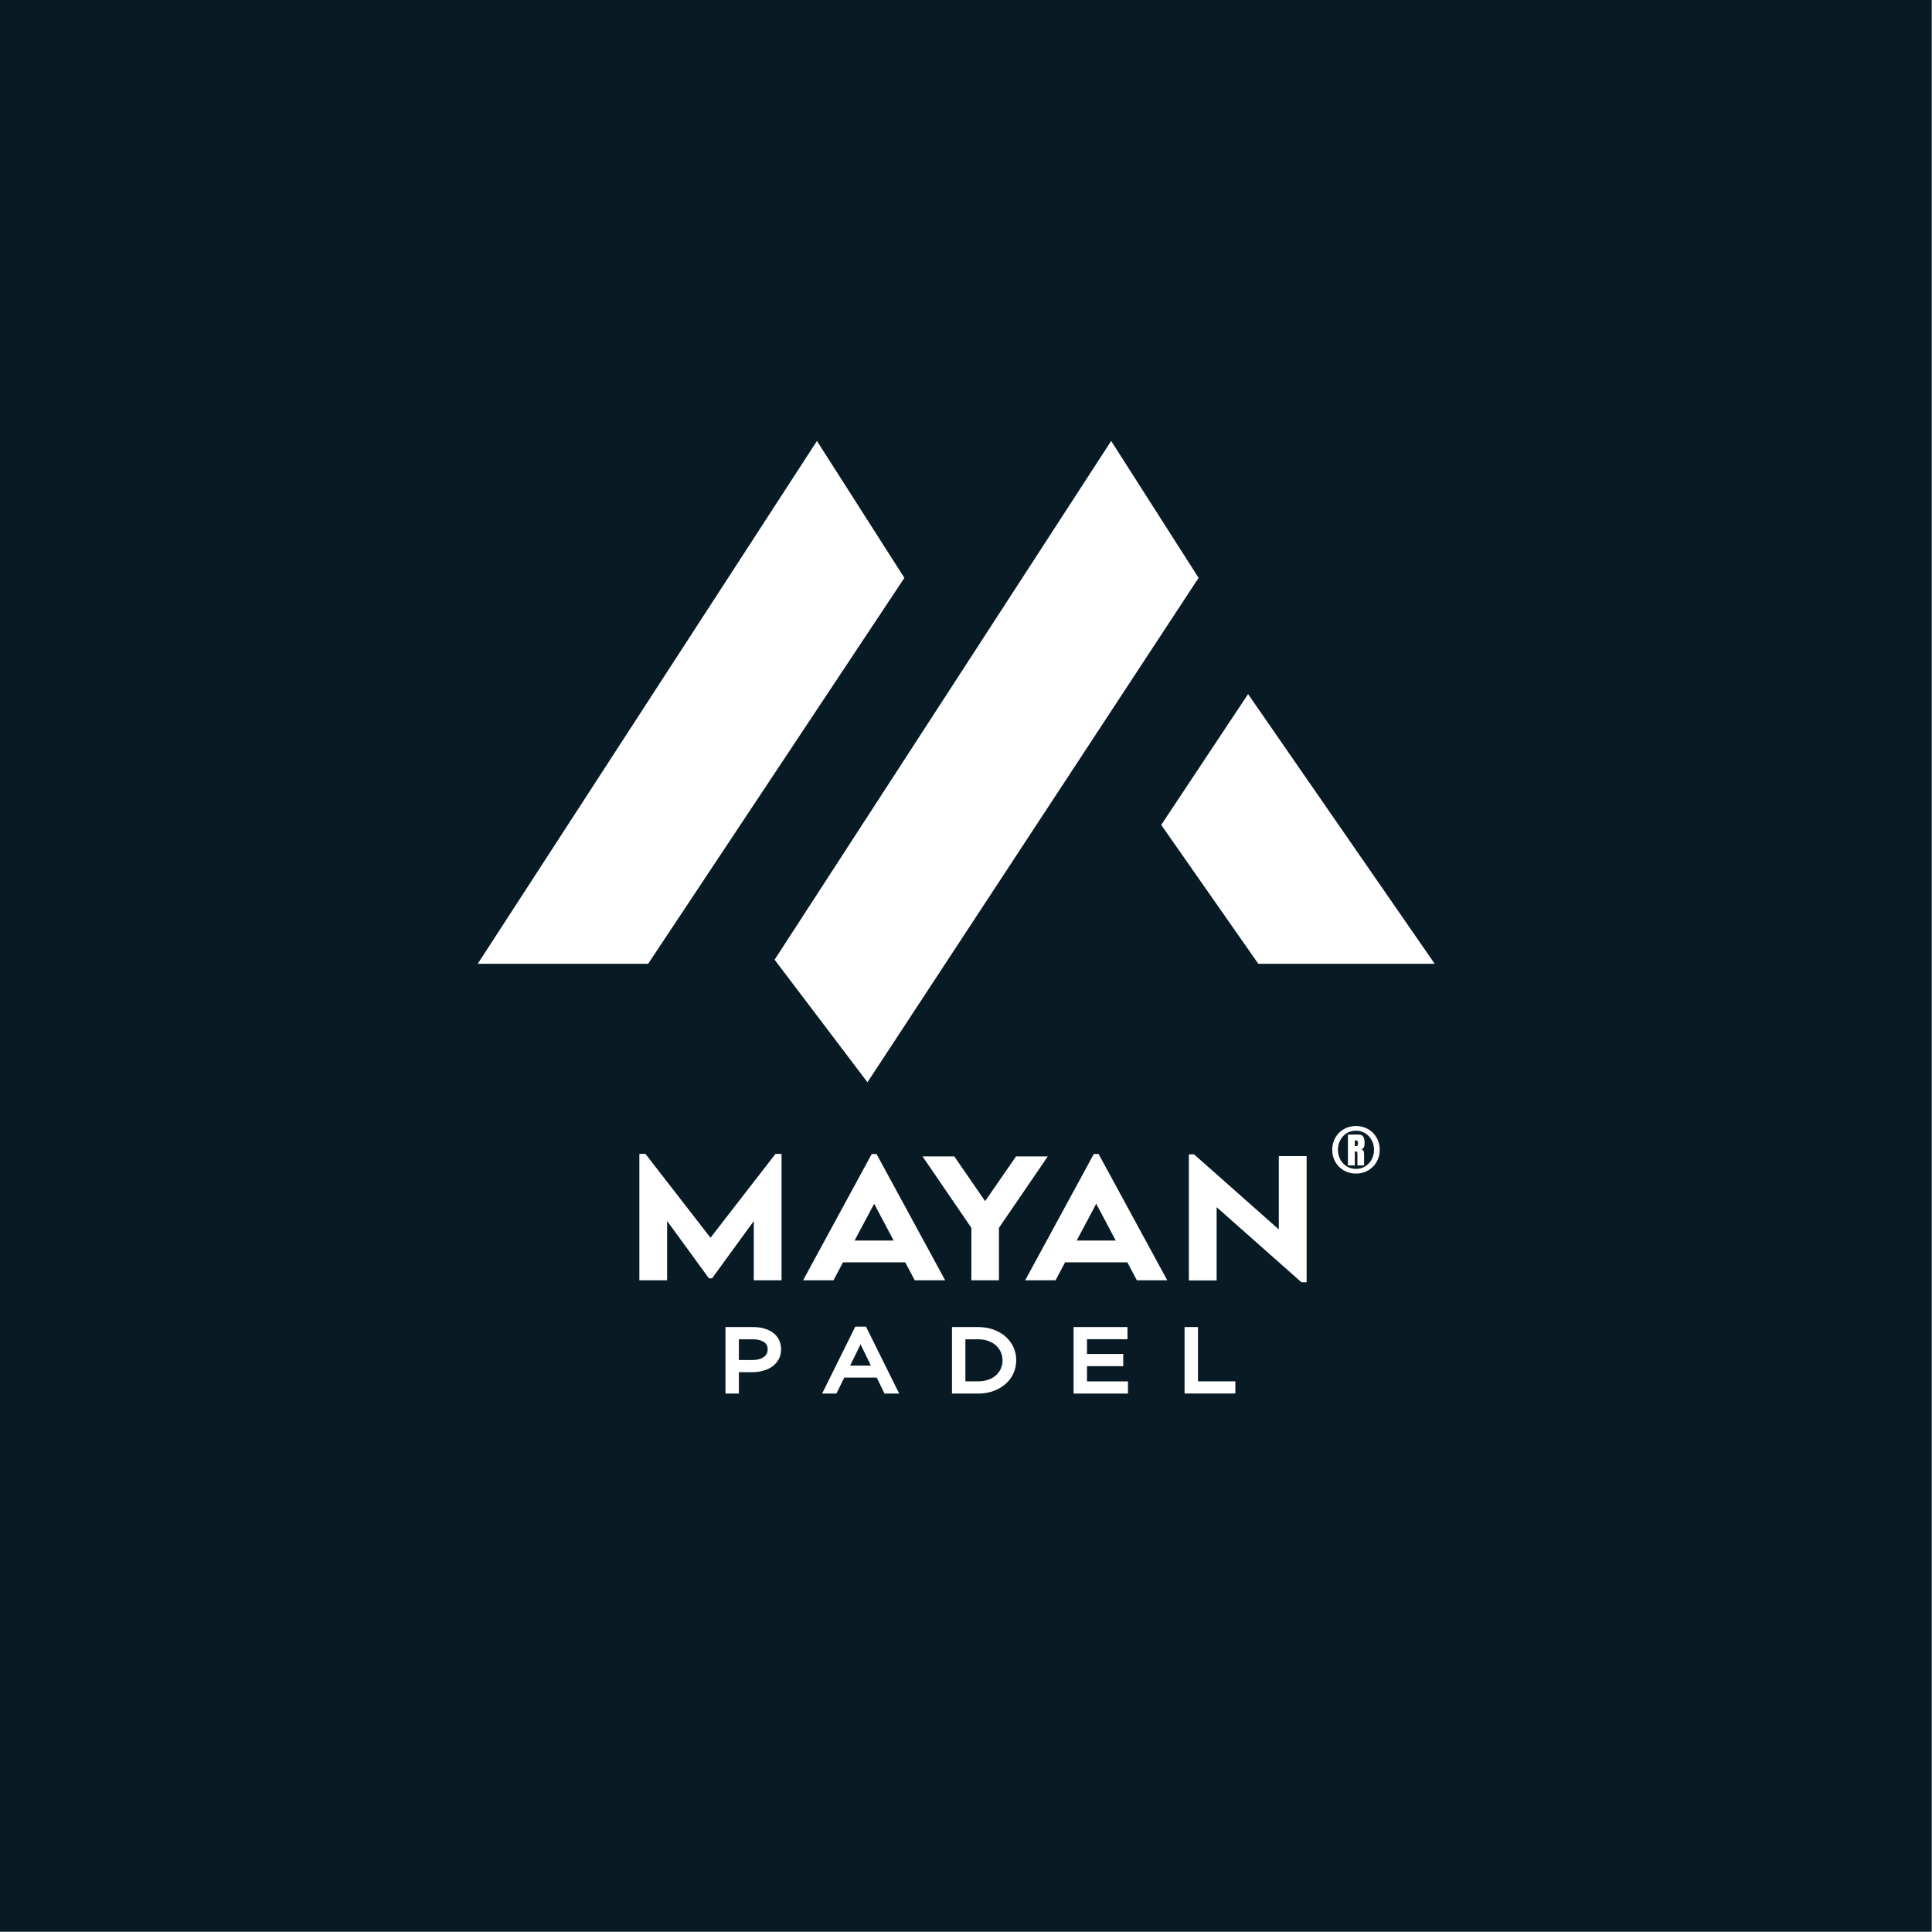
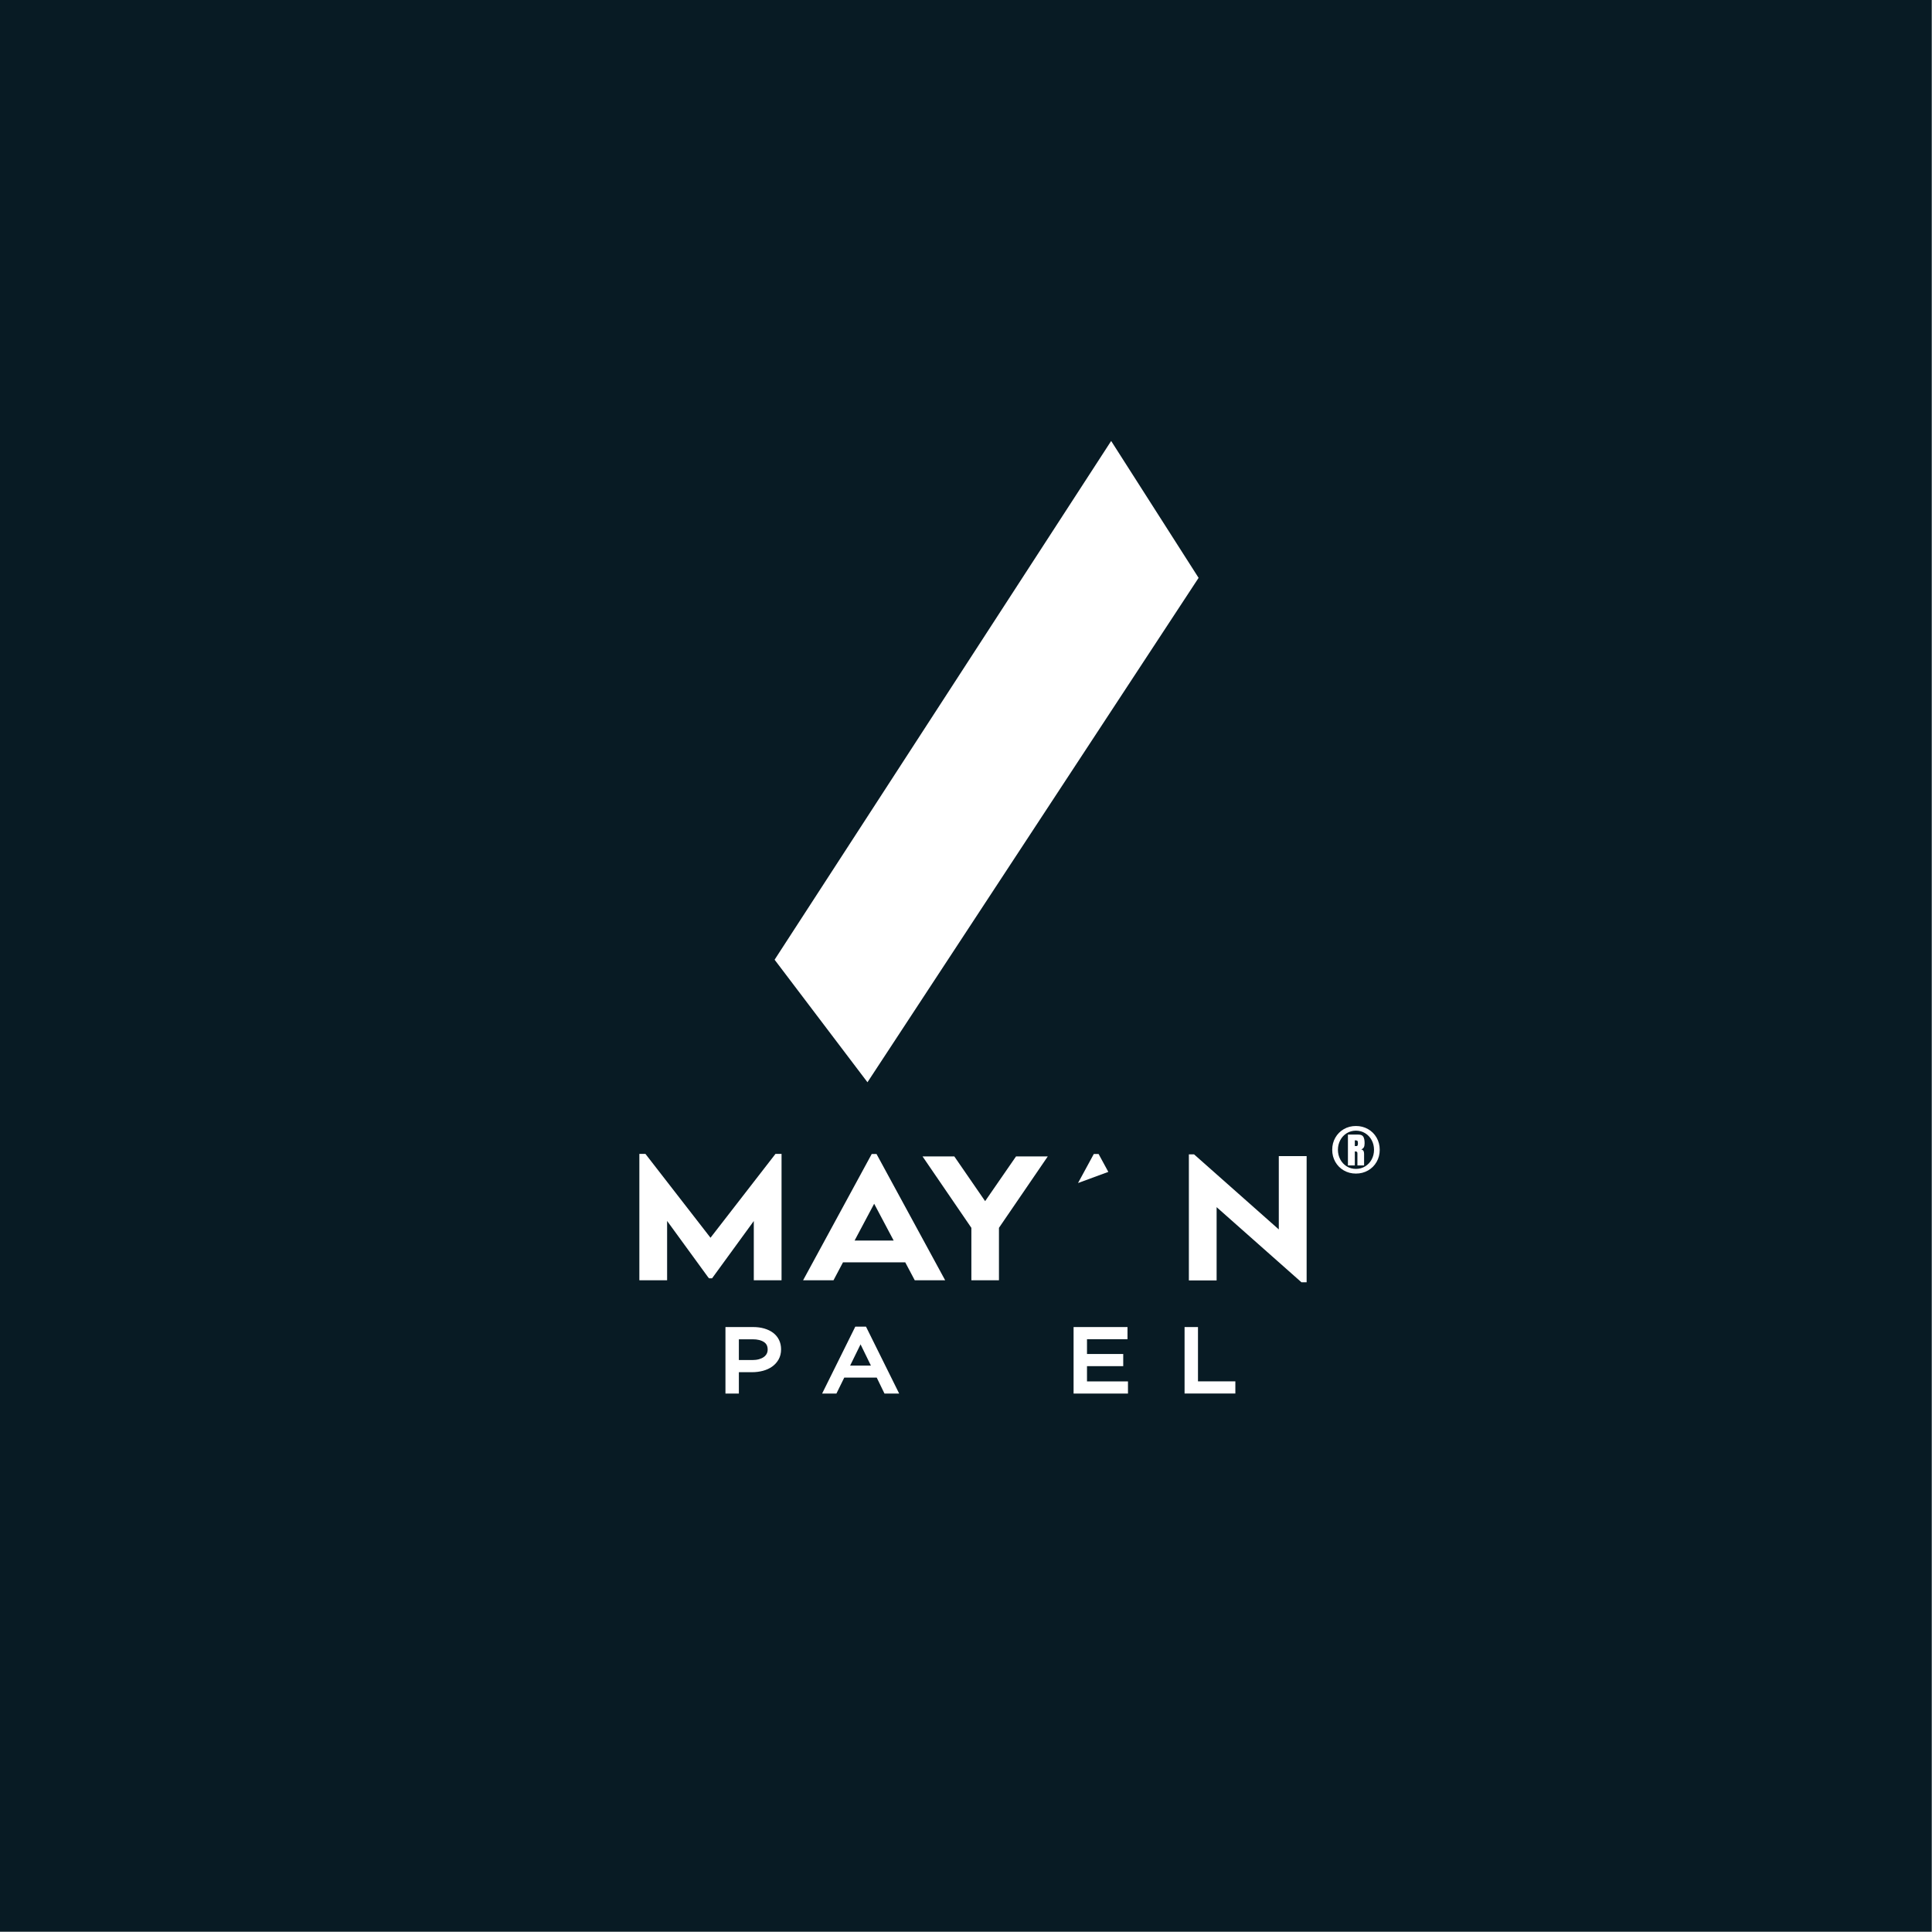
<svg xmlns="http://www.w3.org/2000/svg" width="3779" zoomAndPan="magnify" viewBox="0 0 2835 2835" height="3779" preserveAspectRatio="xMidYMid meet" version="1.0">
  <defs>
    <g />
    <clipPath id="d98c5f81f0">
      <path d="M 0 0 L 2834.645 0 L 2834.645 2834.645 L 0 2834.645 Z M 0 0 " clip-rule="nonzero" />
    </clipPath>
    <clipPath id="5c04d9ad78">
      <path d="M 701 647.051 L 1327.527 647.051 L 1327.527 1415 L 701 1415 Z M 701 647.051 " clip-rule="nonzero" />
    </clipPath>
    <clipPath id="770442cf2a">
      <path d="M 1327.078 847.973 L 1198.781 647.07 L 701.016 1414.273 L 951.062 1414.273 Z M 1327.078 847.973 " clip-rule="nonzero" />
    </clipPath>
    <clipPath id="8897c0a586">
      <path d="M 1136 647.051 L 1759 647.051 L 1759 1588.09 L 1136 1588.09 Z M 1136 647.051 " clip-rule="nonzero" />
    </clipPath>
    <clipPath id="52d976dc37">
      <path d="M 1136.645 1408.277 L 1272.914 1588.086 L 1758.809 847.949 L 1630.512 647.07 L 1139.043 1404.578 Z M 1136.645 1408.277 " clip-rule="nonzero" />
    </clipPath>
    <clipPath id="3a0f151707">
      <path d="M 1703 1018 L 2106 1018 L 2106 1415 L 1703 1415 Z M 1703 1018 " clip-rule="nonzero" />
    </clipPath>
    <clipPath id="3fa9cc668f">
      <path d="M 1846.438 1414.273 L 2105.281 1414.273 L 1831.418 1018.488 L 1703.945 1210.469 Z M 1846.438 1414.273 " clip-rule="nonzero" />
    </clipPath>
    <clipPath id="0764ab176c">
      <path d="M 938.191 1693.176 L 1146.875 1693.176 L 1146.875 1879 L 938.191 1879 Z M 938.191 1693.176 " clip-rule="nonzero" />
    </clipPath>
    <clipPath id="bcf4d54f7b">
      <path d="M 1042.574 1816.262 L 947.066 1693.176 L 938.191 1693.176 L 938.191 1878.684 L 978.906 1878.684 L 978.906 1791.586 L 1038.93 1873.988 L 1040.484 1875.766 L 1044.902 1875.766 L 1106.117 1791.707 L 1106.117 1878.684 L 1146.836 1878.684 L 1146.836 1693.176 L 1137.961 1693.176 Z M 1042.574 1816.262 " clip-rule="nonzero" />
    </clipPath>
    <clipPath id="506f3e8e7a">
      <path d="M 1064.523 1947 L 1146.465 1947 L 1146.465 2045 L 1064.523 2045 Z M 1064.523 1947 " clip-rule="nonzero" />
    </clipPath>
    <clipPath id="7153caecd4">
      <path d="M 1104.016 1995.723 L 1084.211 1995.723 L 1084.211 1965.266 L 1104.57 1965.266 C 1111.562 1965.266 1117.141 1966.664 1121.18 1969.406 C 1124.789 1971.859 1126.465 1975.348 1126.465 1980.375 C 1126.465 1982.652 1125.996 1984.637 1125.066 1986.434 C 1124.117 1988.266 1122.75 1989.82 1120.922 1991.164 C 1118.969 1992.598 1116.57 1993.703 1113.789 1994.496 C 1110.906 1995.309 1107.609 1995.723 1104.016 1995.723 M 1134.477 1955.75 C 1130.883 1953.039 1126.516 1950.914 1121.523 1949.465 C 1116.637 1948.031 1111.199 1947.305 1105.328 1947.305 L 1064.523 1947.305 L 1064.523 2044.938 L 1084.211 2044.938 L 1084.211 2013.543 L 1103.531 2013.543 C 1109.074 2013.543 1114.41 2012.871 1119.402 2011.559 C 1124.531 2010.195 1129.105 2008.121 1132.973 2005.375 C 1136.961 2002.562 1140.191 1999.004 1142.539 1994.809 C 1144.941 1990.527 1146.148 1985.535 1146.148 1979.977 C 1146.148 1974.934 1145.129 1970.289 1143.129 1966.195 C 1141.125 1962.105 1138.207 1958.562 1134.457 1955.73 " clip-rule="nonzero" />
    </clipPath>
    <clipPath id="fa6a2a471d">
      <path d="M 1206.352 1946.676 L 1319.586 1946.676 L 1319.586 2045 L 1206.352 2045 Z M 1206.352 1946.676 " clip-rule="nonzero" />
    </clipPath>
    <clipPath id="c9d33f74e1">
      <path d="M 1247.465 2003.848 L 1262.766 1972.699 L 1277.961 2003.848 Z M 1255.066 1946.676 L 1206.352 2044.945 L 1227.332 2044.945 L 1238.883 2021.445 L 1286.492 2021.445 L 1297.906 2044.945 L 1319.457 2044.945 L 1270.742 1946.676 Z M 1255.066 1946.676 " clip-rule="nonzero" />
    </clipPath>
    <clipPath id="92f97620af">
      <path d="M 1396.918 1947.305 L 1491.207 1947.305 L 1491.207 2045 L 1396.918 2045 Z M 1396.918 1947.305 " clip-rule="nonzero" />
    </clipPath>
    <clipPath id="90b24612bd">
-       <path d="M 1435.082 2026.977 L 1416.605 2026.977 L 1416.605 1965.266 L 1435.082 1965.266 C 1440.66 1965.266 1445.789 1966.094 1450.293 1967.734 C 1454.75 1969.355 1458.547 1971.582 1461.586 1974.363 C 1464.59 1977.109 1466.957 1980.406 1468.613 1984.156 C 1470.273 1987.902 1471.102 1991.977 1471.102 1996.258 C 1471.102 2000.609 1470.273 2004.688 1468.633 2008.328 C 1466.992 2012.008 1464.609 2015.27 1461.586 2018.016 C 1458.566 2020.762 1454.766 2022.988 1450.328 2024.562 C 1445.805 2026.168 1440.676 2026.977 1435.082 2026.977 M 1475.297 1961.066 C 1470.324 1956.75 1464.316 1953.348 1457.477 1950.934 C 1450.691 1948.516 1443.145 1947.305 1435.082 1947.305 L 1396.918 1947.305 L 1396.918 2044.938 L 1435.082 2044.938 C 1443.164 2044.938 1450.707 2043.695 1457.496 2041.258 C 1464.332 2038.789 1470.324 2035.352 1475.297 2031.055 C 1480.34 2026.684 1484.293 2021.418 1487.039 2015.41 C 1489.785 2009.398 1491.199 2002.855 1491.199 1996 C 1491.199 1989.145 1489.801 1982.617 1487.039 1976.645 C 1484.277 1970.668 1480.34 1965.453 1475.297 1961.086 " clip-rule="nonzero" />
-     </clipPath>
+       </clipPath>
    <clipPath id="70eceb88a3">
      <path d="M 1575.367 1947.305 L 1654.488 1947.305 L 1654.488 1965.145 L 1575.367 1965.145 Z M 1575.367 1965.145 L 1595.051 1965.145 L 1595.051 1986.832 L 1575.367 1986.832 Z M 1575.367 1986.832 L 1648.219 1986.832 L 1648.219 2004.652 L 1575.367 2004.652 Z M 1575.367 2004.652 L 1595.051 2004.652 L 1595.051 2027.098 L 1575.367 2027.098 Z M 1575.367 2027.098 L 1655.18 2027.098 L 1655.18 2044.938 L 1575.367 2044.938 Z M 1575.367 2027.098 " clip-rule="nonzero" />
    </clipPath>
    <clipPath id="68df82c907">
      <path d="M 1178 1693 L 1387 1693 L 1387 1879 L 1178 1879 Z M 1178 1693 " clip-rule="nonzero" />
    </clipPath>
    <clipPath id="03a337268b">
      <path d="M 1311.367 1820.398 L 1254.004 1820.398 L 1282.734 1766.371 Z M 1286.207 1693.395 L 1279.145 1693.395 L 1178.441 1878.68 L 1223.059 1878.68 L 1236.977 1852.379 L 1328.375 1852.379 L 1342.309 1878.68 L 1386.93 1878.68 Z M 1286.207 1693.395 " clip-rule="nonzero" />
    </clipPath>
    <clipPath id="8c32426b05">
      <path d="M 1353.363 1696.629 L 1537.715 1696.629 L 1537.715 1879 L 1353.363 1879 Z M 1353.363 1696.629 " clip-rule="nonzero" />
    </clipPath>
    <clipPath id="8bdee4292c">
      <path d="M 1490.898 1696.938 L 1445.57 1762.555 L 1400.363 1696.938 L 1353.742 1696.938 L 1425.383 1801.715 L 1425.383 1878.68 L 1465.859 1878.68 L 1465.859 1801.715 L 1537.484 1696.938 Z M 1490.898 1696.938 " clip-rule="nonzero" />
    </clipPath>
    <clipPath id="8e25e36623">
      <path d="M 1504 1693 L 1713 1693 L 1713 1879 L 1504 1879 Z M 1504 1693 " clip-rule="nonzero" />
    </clipPath>
    <clipPath id="6dfe1411ba">
      <path d="M 1637.242 1820.398 L 1579.879 1820.398 L 1608.609 1766.371 Z M 1612.082 1693.395 L 1605.02 1693.395 L 1504.312 1878.68 L 1548.934 1878.68 L 1562.867 1852.379 L 1654.266 1852.379 L 1668.203 1878.68 L 1712.82 1878.68 Z M 1612.082 1693.395 " clip-rule="nonzero" />
    </clipPath>
    <clipPath id="249fc9cb2d">
      <path d="M 1738.227 1947.305 L 1757.91 1947.305 L 1757.91 2026.977 L 1738.227 2026.977 Z M 1738.227 2026.977 L 1812.754 2026.977 L 1812.754 2044.938 L 1738.227 2044.938 Z M 1738.227 2026.977 " clip-rule="nonzero" />
    </clipPath>
    <clipPath id="91a63d300d">
      <path d="M 1744.539 1693.93 L 1917.344 1693.93 L 1917.344 1882 L 1744.539 1882 Z M 1744.539 1693.93 " clip-rule="nonzero" />
    </clipPath>
    <clipPath id="c0d3b91b85">
      <path d="M 1876.496 1804.043 L 1752.172 1693.93 L 1744.539 1693.93 L 1744.539 1878.898 L 1785.254 1878.898 L 1785.254 1771.355 L 1909.824 1881.68 L 1917.336 1881.68 L 1917.336 1696.5 L 1876.496 1696.5 Z M 1876.496 1804.043 " clip-rule="nonzero" />
    </clipPath>
  </defs>
  <rect x="-283.5" width="3402" fill="#ffffff" y="-283.5" height="3402" fill-opacity="1" />
  <rect x="-283.5" width="3402" fill="#ffffff" y="-283.5" height="3402" fill-opacity="1" />
  <g clip-path="url(#d98c5f81f0)">
    <path fill="#081b24" d="M 0 0 L 2834.645 0 L 2834.645 2834.645 L 0 2834.645 Z M 0 0 " fill-opacity="1" fill-rule="nonzero" />
  </g>
  <g clip-path="url(#5c04d9ad78)">
    <g clip-path="url(#770442cf2a)">
-       <path fill="#ffffff" d="M 688.52 634.57 L 2118.797 634.57 L 2118.797 1600.57 L 688.52 1600.57 Z M 688.52 634.57 " fill-opacity="1" fill-rule="nonzero" />
-     </g>
+       </g>
  </g>
  <g clip-path="url(#8897c0a586)">
    <g clip-path="url(#52d976dc37)">
      <path fill="#ffffff" d="M 688.52 634.57 L 2118.797 634.57 L 2118.797 1600.57 L 688.52 1600.57 Z M 688.52 634.57 " fill-opacity="1" fill-rule="nonzero" />
    </g>
  </g>
  <g clip-path="url(#3a0f151707)">
    <g clip-path="url(#3fa9cc668f)">
-       <path fill="#ffffff" d="M 688.52 634.57 L 2118.797 634.57 L 2118.797 1600.57 L 688.52 1600.57 Z M 688.52 634.57 " fill-opacity="1" fill-rule="nonzero" />
-     </g>
+       </g>
  </g>
  <g clip-path="url(#0764ab176c)">
    <g clip-path="url(#bcf4d54f7b)">
      <path fill="#ffffff" d="M 938.191 1693.176 L 1146.875 1693.176 L 1146.875 1878.676 L 938.191 1878.676 Z M 938.191 1693.176 " fill-opacity="1" fill-rule="nonzero" />
    </g>
  </g>
  <g clip-path="url(#506f3e8e7a)">
    <g clip-path="url(#7153caecd4)">
      <path fill="#ffffff" d="M 1064.523 1947.305 L 1146.145 1947.305 L 1146.145 2044.867 L 1064.523 2044.867 Z M 1064.523 1947.305 " fill-opacity="1" fill-rule="nonzero" />
    </g>
  </g>
  <g clip-path="url(#fa6a2a471d)">
    <g clip-path="url(#c9d33f74e1)">
      <path fill="#ffffff" d="M 1206.352 1946.676 L 1319.586 1946.676 L 1319.586 2044.938 L 1206.352 2044.938 Z M 1206.352 1946.676 " fill-opacity="1" fill-rule="nonzero" />
    </g>
  </g>
  <g clip-path="url(#92f97620af)">
    <g clip-path="url(#90b24612bd)">
      <path fill="#ffffff" d="M 1396.918 1947.305 L 1491.207 1947.305 L 1491.207 2044.91 L 1396.918 2044.91 Z M 1396.918 1947.305 " fill-opacity="1" fill-rule="nonzero" />
    </g>
  </g>
  <g clip-path="url(#70eceb88a3)">
    <path fill="#ffffff" d="M 1575.367 1947.305 L 1655.18 1947.305 L 1655.18 2044.887 L 1575.367 2044.887 Z M 1575.367 1947.305 " fill-opacity="1" fill-rule="nonzero" />
  </g>
  <g clip-path="url(#68df82c907)">
    <g clip-path="url(#03a337268b)">
      <path fill="#ffffff" d="M 1169.805 1684.762 L 1721.273 1684.762 L 1721.273 1887.309 L 1169.805 1887.309 Z M 1169.805 1684.762 " fill-opacity="1" fill-rule="nonzero" />
    </g>
  </g>
  <g clip-path="url(#8c32426b05)">
    <g clip-path="url(#8bdee4292c)">
      <path fill="#ffffff" d="M 1169.805 1684.762 L 1721.273 1684.762 L 1721.273 1887.309 L 1169.805 1887.309 Z M 1169.805 1684.762 " fill-opacity="1" fill-rule="nonzero" />
    </g>
  </g>
  <g clip-path="url(#8e25e36623)">
    <g clip-path="url(#6dfe1411ba)">
-       <path fill="#ffffff" d="M 1169.805 1684.762 L 1721.273 1684.762 L 1721.273 1887.309 L 1169.805 1887.309 Z M 1169.805 1684.762 " fill-opacity="1" fill-rule="nonzero" />
+       <path fill="#ffffff" d="M 1169.805 1684.762 L 1721.273 1684.762 L 1169.805 1887.309 Z M 1169.805 1684.762 " fill-opacity="1" fill-rule="nonzero" />
    </g>
  </g>
  <g clip-path="url(#249fc9cb2d)">
    <path fill="#ffffff" d="M 1738.227 1947.305 L 1812.746 1947.305 L 1812.746 2044.824 L 1738.227 2044.824 Z M 1738.227 1947.305 " fill-opacity="1" fill-rule="nonzero" />
  </g>
  <g clip-path="url(#91a63d300d)">
    <g clip-path="url(#c0d3b91b85)">
      <path fill="#ffffff" d="M 1744.539 1693.93 L 1917.344 1693.93 L 1917.344 1881.586 L 1744.539 1881.586 Z M 1744.539 1693.93 " fill-opacity="1" fill-rule="nonzero" />
    </g>
  </g>
  <g fill="#ffffff" fill-opacity="1">
    <g transform="translate(1953.035, 1732.967)">
      <g>
        <path d="M 36.656 -10.875 C 30.125 -10.875 24.211 -12.395 18.922 -15.438 C 13.629 -18.488 9.457 -22.676 6.406 -28 C 3.363 -33.332 1.844 -39.258 1.844 -45.781 C 1.844 -52.312 3.363 -58.238 6.406 -63.562 C 9.457 -68.895 13.629 -73.082 18.922 -76.125 C 24.211 -79.164 30.125 -80.688 36.656 -80.688 C 43.176 -80.688 49.098 -79.164 54.422 -76.125 C 59.754 -73.082 63.941 -68.895 66.984 -63.562 C 70.035 -58.238 71.562 -52.312 71.562 -45.781 C 71.562 -39.258 70.035 -33.332 66.984 -28 C 63.941 -22.676 59.754 -18.488 54.422 -15.438 C 49.098 -12.395 43.176 -10.875 36.656 -10.875 Z M 36.656 -17.719 C 41.656 -17.719 46.18 -18.969 50.234 -21.469 C 54.297 -23.977 57.469 -27.367 59.75 -31.641 C 62.039 -35.922 63.188 -40.633 63.188 -45.781 C 63.188 -50.926 62.039 -55.641 59.75 -59.922 C 57.469 -64.203 54.297 -67.594 50.234 -70.094 C 46.18 -72.594 41.656 -73.844 36.656 -73.844 C 31.645 -73.844 27.129 -72.594 23.109 -70.094 C 19.086 -67.594 15.93 -64.18 13.641 -59.859 C 11.359 -55.547 10.219 -50.852 10.219 -45.781 C 10.219 -40.707 11.359 -36.016 13.641 -31.703 C 15.93 -27.391 19.086 -23.977 23.109 -21.469 C 27.129 -18.969 31.645 -17.719 36.656 -17.719 Z M 24.906 -68.078 L 40.234 -68.078 C 43.859 -68.078 46.285 -67.023 47.516 -64.922 C 48.754 -62.816 49.375 -59.629 49.375 -55.359 C 49.375 -52.816 48.992 -50.836 48.234 -49.422 C 47.473 -48.016 46.188 -46.984 44.375 -46.328 C 47.195 -45.816 48.609 -43.676 48.609 -39.906 L 48.609 -22.844 L 38.828 -22.844 L 38.828 -40.453 C 38.828 -41.68 38.551 -42.477 38 -42.844 C 37.457 -43.207 36.461 -43.391 35.016 -43.391 L 35.016 -22.844 L 24.906 -22.844 Z M 37.625 -51.219 C 38.926 -51.219 39.578 -52.598 39.578 -55.359 C 39.578 -57.242 39.285 -58.438 38.703 -58.938 C 38.129 -59.445 36.898 -59.703 35.016 -59.703 L 35.016 -51.219 Z M 37.625 -51.219 " />
      </g>
    </g>
  </g>
</svg>